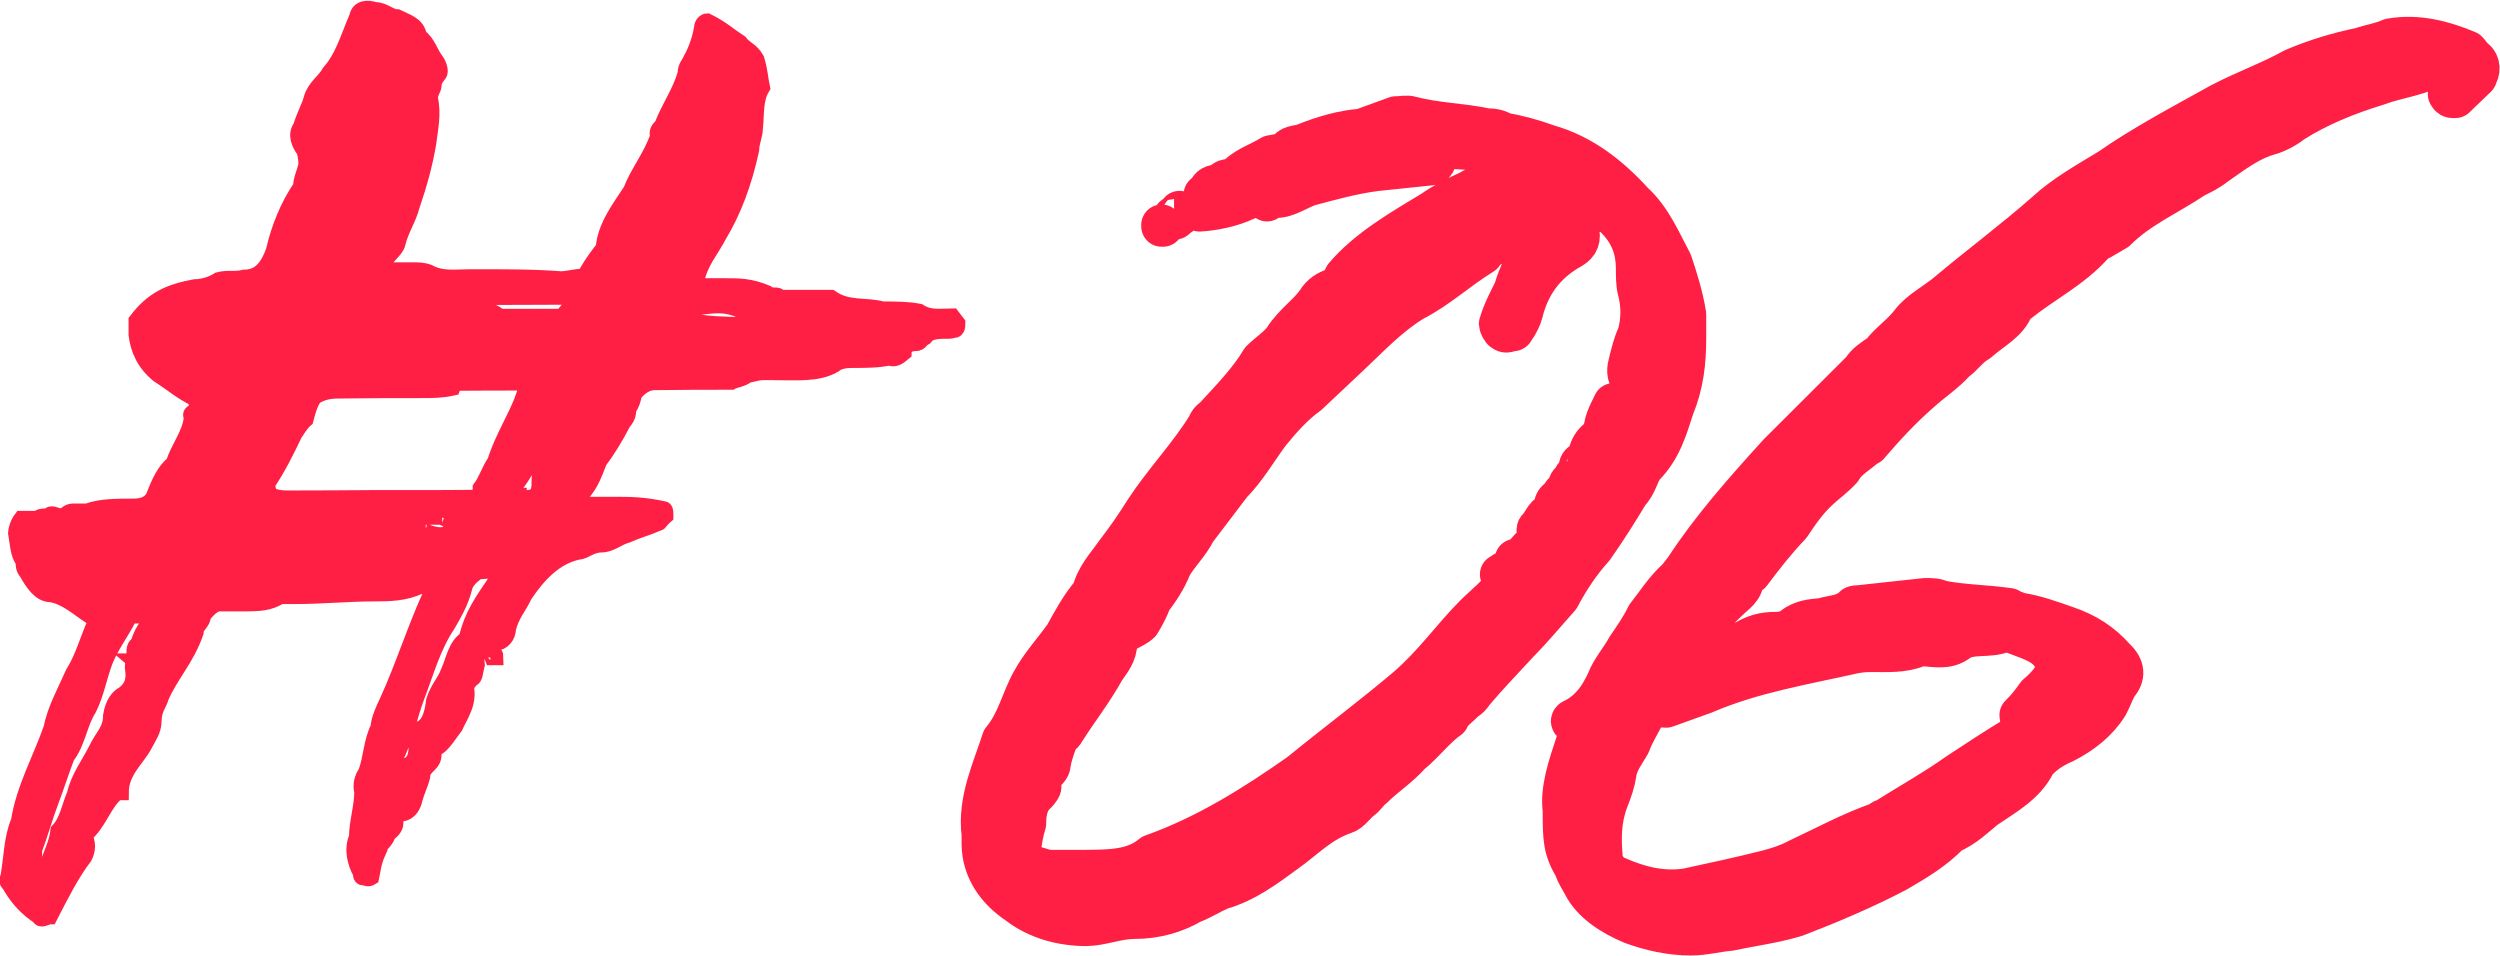
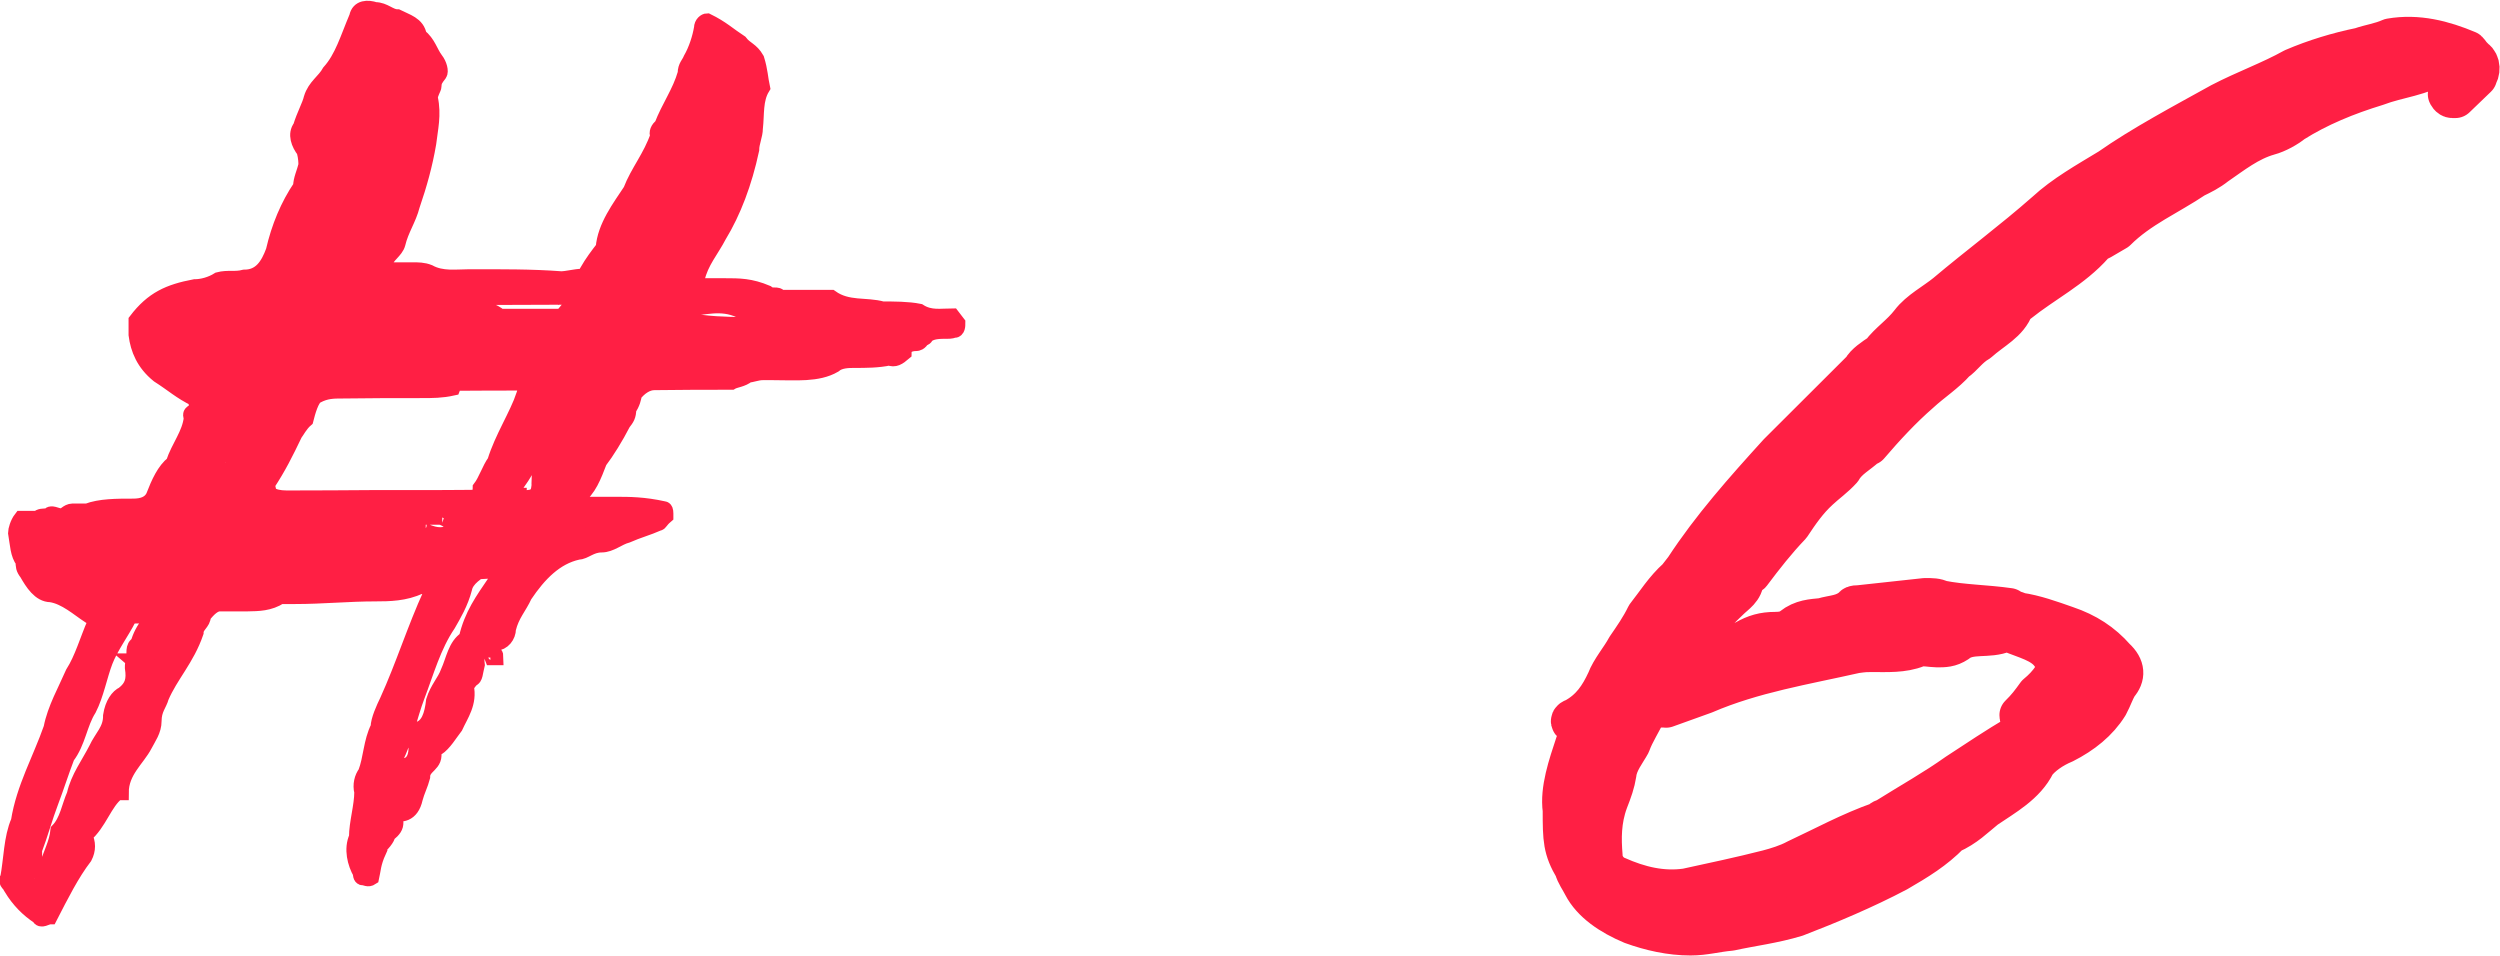
<svg xmlns="http://www.w3.org/2000/svg" id="Calque_2" data-name="Calque 2" viewBox="0 0 122.61 46.88">
  <defs>
    <style>
      .cls-1 {
        stroke-linecap: round;
        stroke-linejoin: round;
        stroke-width: 2px;
      }

      .cls-1, .cls-2 {
        fill: #ff1f44;
        stroke: #ff1f44;
      }

      .cls-2 {
        stroke-miterlimit: 10;
        stroke-width: .75px;
      }
    </style>
  </defs>
  <g id="Calque_1-2" data-name="Calque 1">
    <g>
      <path class="cls-2" d="m46.85,16.12c-.09.12-.27.12-.36.12-.45,0-.81,0-1.08.24,0,0,0,.12-.18.12-.09.23-.27.24-.27.24-.36,0-.63.12-.63.47-.27.23-.45.35-.72.24-.54.12-1.17.12-1.71.12-.27,0-.72,0-.99.24-.81.47-1.89.36-2.97.36-.27,0-.45,0-.54,0-.27,0-.54.12-.72.12-.27.23-.63.24-.81.35-1.17,0-2.43,0-3.78.02-.36,0-.72.24-.99.59,0,.12-.09.47-.27.7,0,.35-.09.47-.27.7-.36.7-.8,1.41-1.16,1.88-.27.7-.53,1.41-1.07,1.76l-.18.23.18.12c.63,0,1.17,0,1.89,0,.63,0,1.35,0,2.34.22q.09,0,.09.23v.12c-.27.23-.27.35-.36.35-.54.24-.99.35-1.53.59-.45.12-.81.47-1.26.47-.54,0-.81.35-1.17.36-1.08.24-1.89,1.06-2.6,2.12-.27.59-.63.94-.8,1.64,0,.35-.27.7-.63.7-.72,0-.99.35-.9,1.06-.09.35-.09.7-.27.7-.09.12-.27.35-.27.35.18.82-.26,1.4-.53,1.99-.27.35-.54.82-.9,1.06-.18,0-.18.12-.18.12.18.7-.54.7-.53,1.29-.09.35-.27.7-.36,1.05-.18.82-.72.82-1.08.71v-.23c.09-.47.08-1.05,0-1.52h-.18c-.27.47-.36,1.17-.26,1.76-.09.12-.09.35-.09.7,0,.12.09.35.27.35q0,.12-.18.35c-.09.12-.36.35-.27.47-.27.59-.27.94-.35,1.29-.18.12-.27,0-.45,0,0,0-.09,0-.09-.23-.27-.47-.45-1.17-.19-1.75,0-.7.26-1.52.26-2.22-.09-.35,0-.7.18-.94.27-.7.26-1.52.62-2.23,0-.35.27-.94.44-1.29.8-1.76,1.34-3.52,2.14-5.27q0-.23-.18-.35h-.09c-.18,0-.27,0-.27,0-.72.35-1.53.36-2.16.36-1.35,0-2.61.13-3.96.13-.27,0-.54,0-.72,0-.54.35-1.08.35-1.62.36-.54,0-.9,0-1.35,0-.27,0-.54.24-.81.59,0,.35-.36.47-.36.82-.44,1.29-1.25,2.11-1.7,3.17-.09.35-.36.59-.36,1.17,0,.47-.27.82-.45,1.17-.36.7-1.16,1.29-1.16,2.34h-.18c-.63.47-.89,1.52-1.61,2.11.18.35.18.7,0,1.05-.63.82-1.16,1.88-1.7,2.93-.18,0-.45.24-.54,0-.54-.35-.99-.81-1.35-1.4,0-.12-.36-.35-.18-.47.18-.94.17-1.99.53-2.81.26-1.64,1.07-3.05,1.6-4.57.18-.94.71-1.87,1.07-2.7.45-.7.71-1.64,1.07-2.46,0-.23.18-.23-.27-.35-.54-.35-1.17-.93-1.89-1.04-.54,0-.9-.58-1.17-1.05-.18-.23-.18-.35-.18-.58-.27-.35-.27-.82-.37-1.4,0-.12.09-.47.27-.7.27,0,.54,0,.81,0,.09-.12.27-.12.54-.12.09-.23.36,0,.63,0,.18,0,.27-.23.54-.24.18,0,.45,0,.72,0,.63-.24,1.44-.24,2.25-.24.45,0,.81-.12.99-.47.27-.7.54-1.29.98-1.64.27-.82.8-1.41.89-2.23-.09-.23,0-.23.18-.35.09,0,.09-.35,0-.58-.72-.35-1.08-.7-1.8-1.16-.72-.58-1-1.28-1.09-1.98,0-.35,0-.47,0-.7.81-1.06,1.61-1.41,2.87-1.65.36,0,.81-.12,1.17-.35.45-.12.81,0,1.26-.12.81,0,1.17-.59,1.43-1.29.27-1.17.71-2.23,1.34-3.16,0-.35.18-.7.26-1.05,0-.12,0-.35-.09-.7-.27-.35-.45-.82-.18-1.17.18-.59.45-1.06.53-1.41.18-.59.63-.82.89-1.29.63-.7.89-1.64,1.34-2.7.09-.47.54-.47.9-.35.45,0,.72.35,1.08.35.45.23.99.35,1.08.93.45.35.54.82.81,1.17.18.23.27.58.18.7-.18.23-.27.35-.27.59,0,.12-.18.35-.18.59.18.82,0,1.52-.08,2.22-.18,1.05-.44,1.99-.8,3.04-.18.7-.54,1.17-.71,1.88-.09.35-.54.59-.63.94v.12s.09.23.09.23c.45,0,.81,0,1.26,0,.27,0,.54,0,.81.11.63.35,1.35.23,1.98.23,1.53,0,3.06-.01,4.5.1.27,0,.72-.12.99-.12.09,0,.27,0,.27-.23.27-.47.54-.82.81-1.17.08-1.05.8-1.99,1.34-2.81.36-.94.98-1.64,1.34-2.7-.09-.12,0-.35.18-.47.36-.94.89-1.64,1.16-2.58,0-.35.18-.47.27-.7.27-.47.45-1.05.53-1.52,0-.23.18-.35.27-.35.72.35,1.08.7,1.62,1.05.27.35.54.35.81.82.18.58.18.94.28,1.4-.36.59-.27,1.29-.35,1.99,0,.35-.18.7-.18,1.05q-.53,2.46-1.6,4.22c-.36.7-.89,1.29-1.07,2.11l-.09.23c.09,0,.09.12.27.12.36,0,.81,0,1.17,0,.72,0,1.26,0,2.07.34.27.23.54,0,.63.23.54,0,1.17,0,1.71,0,.27,0,.54,0,.81,0,.81.58,1.71.34,2.52.57.54,0,1.26,0,1.8.11.54.35,1.08.23,1.62.23q.09.12.27.35c0,.12,0,.35-.18.35ZM1.69,43.09v-.23s-.18,0-.18.24h.18Zm5.62-12.77c-.18,0-.27-.12-.45-.12-.27,0-.54,0-.54.12-.36.7-.89,1.41-1.16,2.11-.27.7-.44,1.64-.8,2.34-.45.7-.53,1.64-1.07,2.34-.27.7-.53,1.52-.8,2.23-.27.7-.53,1.64-.8,2.34,0,.35,0,.7.09,1.05.18,0,.45,0,.54-.24.18-.7.45-1.06.53-1.76.45-.47.54-1.17.8-1.76.18-.82.71-1.52,1.07-2.23.27-.59.72-.94.71-1.64.09-.59.36-.94.62-1.06.45-.35.54-.7.45-1.29,0-.12,0-.35.09-.35,0-.35-.09-.7.18-.82.09-.35.27-.7.54-1.05v-.23Zm-4,11.71h-.18v.12l.18-.12Zm.9-1.06c0-.35,0-.7-.09-.94-.27.35-.27.59.09.94Zm.17-1.29h-.18s0,.23-.09.24q.09,0,.27-.24Zm1.16-2.81h-.09s0,.23,0,.23l.09-.23Zm1.78-4.22l-.18-.23c-.09,0-.36,0-.54,0,.27.23.27.35.45.35.09,0,.27-.12.27-.12Zm2.66-10.31h.18v-.12l-.18.12Zm.19,1.99q.09-.23,0-.35c.09.12,0,.12,0,.12v.23Zm.62-1.29c-.09,0-.27,0-.36,0-.18,0-.27.23-.18.35,0,.23,0,.35,0,.58.27-.23.54-.59.54-.94Zm.27-.35h-.09c-.18,0-.18.23-.18.35.18,0,.18-.12.27-.35Zm.53-1.52c-.09,0-.27.12-.27.12,0,0,0,.23.18.23,0,0,.09-.23.09-.35Zm.18-.35c-.18,0-.27.12-.18.35.18,0,.18-.23.18-.35Zm.27-.35c-.18,0-.18.12-.18.12,0,0,.18,0,.18-.12Zm13.67-1.11c0-.23.18-.23,0-.35l-.09-.23c-.99,0-2.07,0-3.06.01-.09,0-.27,0-.36.24-.54.12-.99.12-1.53.12-1.35,0-2.52,0-3.87.02-.45,0-.81,0-1.26.24-.27.12-.45.82-.54,1.17-.27.23-.45.59-.54.7-.45.94-.8,1.64-1.34,2.46,0,.23.09.35.09.58h.18c.27.11.54.11.81.11,1.35,0,2.88-.01,4.23-.02.63,0,1.35,0,1.98,0,.99,0,1.8,0,2.7-.01.27,0,.45-.12.45-.47.27-.35.45-.94.71-1.29.36-1.17,1.07-2.23,1.43-3.28Zm-8.25,6.23s-.09,0-.27-.23h-.09q-.18.24-.18.35c.18,0,.18.23.27,0q.18,0,.27,0s.18,0,0-.12Zm2.34.11c-.18-.12-.27-.35-.27-.35-.45,0-.81.24-1.08.24h-.18l.18.12c.27,0,.54,0,.63.23.18,0,.27,0,.45,0,.09-.23.27-.23.27-.23Zm-.93,14.16v.12s0-.12,0-.12Zm0,.12c.18,0,.27,0,.45,0,0,0,.09.23.09.35,0,.23-.09.35-.36.59,0-.35,0-.7-.18-.94Zm5.44-11.95s-.27-.23-.45-.23c-.45.24-.99.59-1.08,1.06-.18.7-.53,1.29-.8,1.76-.72,1.06-1.07,2.34-1.52,3.52-.36.94-.62,2.23-1.07,3.05-.09.23-.09.59-.09.94.36,0,.36-.35.63-.59.45-.12.54-.7.45-1.17,0-.23.09-.35.09-.59.54-.12.72-.71.8-1.41.18-.59.54-.94.71-1.41.27-.59.35-1.29.89-1.64.27-1.17.8-1.88,1.43-2.81q0-.12,0-.35s.09-.12,0-.12Zm-4.99,11.84v.12s0-.12,0-.12Zm1.56-13.81c.54.23.9.23,1.35,0,.27,0,.27-.12.09-.35,0,0-.09-.12-.27-.12-.27-.23-.54-.23-.36-.23-.45,0-.54,0-.72,0h-.09c-.27,0-.45,0-.27.35-.18,0,.09.35.27.35Zm6.88-11.49c-1.89,0-3.69.02-5.49.02q-.09,0-.09.23c-.18,0,.09.12.27.12.63.23,1.35,0,2.07.58.54,0,.9,0,1.44,0,.54,0,.99,0,1.53,0,.09,0,.27-.24.36-.35l.18-.23c-.18-.12-.18-.35-.27-.35Zm-3.44,17.68h-.18s0,0-.09-.23h.09q.18,0,.18.23Zm.6-6.2l-.09-.12c-.18,0-.27,0-.27.12l.09.23q.18,0,.27-.24Zm1.52-2.46c0-.35.09-.7.09-1.05-.27,0-.54,0-.54.12-.27.59-.54.94-.8,1.29.18.12,0,.12.18.35h.09s0,.12.18.12c.63,0,.81-.12.81-.82Zm.35-1.41c-.09,0-.27.12-.27.35.18,0,.27-.24.27-.35Zm.27-.59c-.09,0-.09.23-.09.35.09,0,.27-.12.09-.35Zm.45-.47c-.27,0-.45.12-.45.47.27-.12.27-.35.45-.47Zm.09-.35c-.09,0-.27.12-.09.35,0-.23.09-.23.09-.35Zm.27-.59c-.09,0-.09.23-.09.35.09,0,.27-.12.09-.35Zm.18-.35l-.18.23h.18s0-.23,0-.23Zm.11,5.5c-.09.23-.27.23-.09.35h.09c.18,0,.27,0,.27-.12-.09,0-.27-.23-.27-.23Zm1.35.23h-.09s.09,0,.09,0Zm14.9-9.42c-.09,0-.09-.23-.09-.23-.72-.11-1.53,0-2.16,0-.27,0-.54,0-.72-.11-.54-.23-.81-.35-1.17-.35-1.17,0-2.25,0-3.33.01-.09,0-.36,0-.63-.23-.99-.46-1.8-.11-2.61-.11-.09,0-.27,0-.27.12-.09,0,.18.35.45.58.09,0,.27,0,.54,0,.9.11,1.89.11,2.79.11.54,0,1.08-.12,1.62.23,0,0,.18,0,.27,0,.63-.35,1.17-.36,1.71,0,.09.12.27.12.36.12.54,0,.99,0,1.53,0,.54,0,1.08,0,1.62,0,0,0,0-.12.09-.12Zm.81.11l-.09-.12h-.18q.18.12.27.12Z" />
-       <path class="cls-1" d="m78.61,9.8c-.61-.33-1.21-.94-1.95-1.34-.74-.4-1.48-.73-2.42-.86-1.28-.2-2.49-.33-3.77-.32v.34c0,.27-.13.47-.27.47l-2.69.28c-1.14.14-2.35.48-3.36.75-.67.27-1.21.68-1.81.54h-.13s0-.07,0-.07l.13.07q-.2-.27-.34-.07c-.2.07-.4,0-.6.07-.74.41-1.61.61-2.35.68-.2,0-.27.07-.27-.07,0-.2.07-.27.2-.4.07-.07.2-.07.27-.2q.27-.14,0-.27c.07-.27.27-.34.54-.34h.13c.07-.27.27-.27.54-.27v.27c.07,0,.2,0,.27-.14q.13,0,.2-.07c-.07,0-.07-.07-.2-.07h-.2c.54-.61,1.14-.74,1.81-1.15.33-.07.54-.07.81-.21.07-.27.47-.27.74-.34,1.01-.41,1.95-.68,2.89-.75l1.68-.61c.34,0,.54-.07.74,0,1.28.33,2.49.33,3.7.59.34,0,.61.06.81.2.74.13,1.48.33,2.22.6,1.62.46,2.96,1.47,4.18,2.81.88.8,1.35,1.94,1.89,2.95.27.81.54,1.68.68,2.55v1.14c0,1.21-.12,2.29-.59,3.43-.33,1.01-.6,2.02-1.47,2.9-.27.34-.33.88-.73,1.28-.53.88-1.07,1.75-1.74,2.7-.67.74-1.2,1.55-1.67,2.43-.67.74-1.27,1.48-2.01,2.23-.74.81-1.47,1.55-2.21,2.43-.13.2-.2.27-.4.4-.33.34-.67.54-.8.88-.67.47-1.21,1.21-1.88,1.75-.6.67-1.27,1.08-1.88,1.69-.2.14-.33.4-.54.54-.27.2-.54.61-.8.68-1.21.41-1.94,1.22-2.88,1.89-1.01.74-2.01,1.49-3.22,1.83-.47.2-.87.47-1.41.68-.81.47-1.75.75-2.82.75-.81,0-1.61.34-2.35.35-1.21,0-2.42-.33-3.36-1.06-1.01-.67-1.75-1.67-1.76-2.95v-.47c-.21-1.68.52-3.16.99-4.64.74-.88.93-1.95,1.47-2.9.4-.74,1.07-1.48,1.6-2.22.33-.61.8-1.48,1.34-2.09.2-.81.73-1.35,1.2-2.02.47-.61.94-1.28,1.4-2.02.93-1.42,2.21-2.76,3.07-4.18.07-.27.33-.34.4-.47.74-.81,1.61-1.69,2.21-2.7.33-.34.87-.68,1.14-1.08.47-.74,1.2-1.21,1.61-1.82.2-.34.54-.54.8-.61.27-.14.47-.41.54-.61,1.14-1.35,2.81-2.3,4.36-3.24.47-.34,1.14-.68,1.74-.95.54-.34,1.21-.48,1.81-.34.74,0,1.55.2,2.29.53.74.27,1.08.94,1.28,1.68.14.47,0,.74-.33.94-1.34.74-2.08,1.82-2.41,3.17-.07.27-.2.47-.27.61-.13.14-.13.27-.2.27-.2,0-.33.14-.47,0-.07,0-.2-.27-.2-.34.2-.67.47-1.14.73-1.68.2-.74.6-1.41.87-2.15.2-.54.2-1.01.06-1.55,0-.13-.07-.2-.2-.2-.07,0-.13.07-.13.2-.2.07-.2.2-.2.47q0,.54-.67.81c-.54.14-1.01.27-1.27.68-1.21.74-2.21,1.69-3.42,2.3-1.21.74-2.21,1.82-3.15,2.7l-2.01,1.89c-.67.47-1.34,1.22-1.88,1.89-.6.81-1.14,1.75-1.87,2.49l-1.74,2.29c-.33.67-.87,1.15-1.2,1.75-.27.67-.6,1.15-1,1.68-.13.4-.33.74-.53,1.08-.33.34-1.01.41-1.14.95,0,.6-.33.94-.6,1.35-.6,1.08-1.34,2.02-1.94,2.97-.13.27-.4.34-.4.54-.13.34-.27.74-.33,1.14,0,.34-.67.54-.47,1.08.07,0-.07.2-.2.34-.47.41-.53,1.01-.53,1.48-.13.4-.2.81-.26,1.35-.13.34.07.54.34.67.4.07.67.2,1.01.27h1.88c1.21-.01,2.35-.02,3.22-.76,2.68-.95,5.03-2.44,7.24-3.99,1.74-1.42,3.55-2.77,5.23-4.19,1.34-1.15,2.21-2.43,3.35-3.58.54-.54,1.21-1.01,1.61-1.75,0-.2.13-.27.27-.34h-.27c0-.13.13-.2.27-.2v.2s.27-.34.27-.34l.27-.4q0-.2.53-.67c.2-.07.4-.2.47-.41-.34-.07-.47-.27-.27-.4.27-.34.33-.67.74-.74v.54c.34-.14.34-.4.34-.54h-.34c0-.33,0-.6.33-.67v.67c.41-.2.67-.61.67-.94h-.34c0-.2,0-.6.33-.6v.6c.74-.68,1.14-1.35,1.47-2.16l-.47.34c-.07.13-.27.2-.33.34,0-.67.26-1.08.8-1.35v.67c.27-.07.27-.27.27-.67h-.27c-.07-.54.2-1.01.46-1.55.2,0,.27-.14.4-.14,0,.13,0,.2.07.47v.13c.54-.47.67-.94.53-1.48-.34-.2-.34-.6-.27-.87.13-.54.26-1.08.46-1.48.2-.74.2-1.48,0-2.22-.07-.27-.07-.74-.07-1.01,0-1.14-.41-1.95-1.22-2.68-.13-.2-.2-.47-.41-.67v.4c0,.07-.07.07-.27.14v-.34c0-.07.2-.07.27-.2Zm-23.92,20.06q0-.07.07-.2c-.07,0-.13,0-.07.2Zm.54-.67l-.07.07c.07,0,.2,0,.07-.07Zm1.81-18.09h-.07s0-.07,0-.07l.07.07Zm.54-.34c-.07-.2,0-.13.13-.2,0,.07,0,.2-.13.2Zm.2-.2q0-.13.07-.2c.2.2,0,.2-.07.2Zm1.47-1.15v.2c-.07,0-.2,0-.2-.07,0,0,.13-.13.2-.14Zm.67-.34q.2.34.54,0h-.54Zm1.47,31.65q0-.07.13-.13c-.13,0-.2,0-.13.13Zm.21-32.2h-.13s0,.13,0,.13l.13-.13Zm-.07,31.86c.07.07.2.2.07-.07,0,0,0,.07-.07.07Zm.48-30.72h.2s0,.13-.07.2c0-.07-.14-.2-.14-.2Zm.26,30.45q.07-.14.07-.2c-.07.07-.2,0-.07.2Zm.6-.47h-.34s-.07.2-.07.27h.13q.2-.07.27-.27Zm.28-31.86c-.07.13-.2,0-.27.14l-.13.14c.13,0,.2.07.2,0,.13,0,.13-.14.2-.27Zm.54-.14c-.07,0-.2-.07-.2-.07h-.34s0,.2,0,.2h.34s.13-.14.2-.14Zm-.14,31.52s0-.07.07-.07c-.07,0-.34,0-.07.07Zm.74-.47c-.34,0-.54,0-.67.2.2,0,.61.2.67-.2Zm.28-31.32s0-.07-.13-.07c0,0-.07.07-.2.07l.13.07c.07,0,.2-.07.2-.07Zm.19,30.99c-.07,0-.2-.2-.2,0-.07.07-.2.14-.27.27.2,0,.27-.14.47-.14v-.13Zm.54-.41c0-.07.13-.07.13-.2q-.13.13-.2.13c0,.07.07.07.07.07Zm1.07-.81c-.4,0-.74.2-.94.61.54,0,.74-.2.94-.61Zm.54-.54c-.4,0-.54,0-.54.54.34-.14.54-.2.54-.54Zm.27-.34c-.07,0-.2.14-.2.2.13,0,.2-.07.2-.2Zm.33-.27c-.07,0-.2.07-.33.27.27,0,.34-.07.33-.27Zm1.47-1.22c-.6.14-.8.34-1.47,1.22.74-.14,1.14-.68,1.47-1.22Zm.33-.27c-.13,0-.2.07-.2.2.07,0,.2-.13.2-.2Zm.13-.13q.07,0,.13-.07t-.13.07Zm.13-.07s.07-.07.07-.13c-.07.07-.07.13-.07.13Zm2.74-2.9c-.2,0-.4.14-.47.2-.54.47-1,1.08-1.47,1.62-.27.27-.47.61-.67.81.13,0,.34,0,.4-.07.74-.68,1.41-1.28,2.01-2.02.2-.14.2-.34.2-.54Zm-1.84-24.26c0-.07,0-.27-.2-.07,0,.07.07.07.2.07Zm2.18,23.92c-.2,0-.33.14-.33.34.27,0,.34-.14.33-.34Zm.87-.81c-.07.07-.33.2-.54.2-.34.2-.33.4-.33.61.2-.07.4-.2.67-.27.2-.14.2-.34.2-.54Zm.26-2.15v.27s-.07-.2-.2-.2c.13-.07.2-.07.2-.07Zm.68,1.21q-.54,0-.67.47c-.07.13-.2.27-.2.34.13,0,.2-.07.2-.2.47-.14.54-.34.67-.61Zm-.68-1.27v.07-.07Zm.67-.34h-.27c.07,0,.07-.07.13-.27,0,.2.14.27.14.27Zm0,1.48c.07,0,.2-.07.27-.2-.2,0-.27.14-.27.2Zm.6-.81c-.13.07-.33.27-.33.61.33-.14.33-.34.33-.61Zm0,0h.61s0-.54,0-.54c-.27.07-.47.27-.6.54Zm.61.6v-.27c-.07.07-.2.07-.2.13-.07,0,0,.13,0,.27l.2-.14Zm.06-2.76c.07-.07.07-.27.2-.34-.13,0-.2.07-.2.34Zm0,1.48h.07v-.07l-.07.07Zm0,.74v.2c0-.07.07-.07.2-.07-.13-.07-.2-.13-.2-.13Zm.74-.54v-.07s-.07.07-.07.07h.07Zm.05-3.5c.13-.2.13-.27.33-.27,0,.2-.13.27-.33.27Zm.21,2.89h-.07v.07l.07-.07Zm.45-3.83c0-.07.07-.2.27-.2-.07.13-.07.2-.27.2Zm.27-.27c0-.27-.07-.54.4-.54,0,.13-.2.4-.4.54Zm1.47-1.89c.67-.14.67-.54.67-1.08-.47.27-.67.74-.67,1.08Zm.21,1.14h-.07l.07.07v-.07Zm1.59-5.05c-.47.2-.6.74-.47,1.21.27-.27.33-.61.47-1.21Zm.27-.74q-.13,0-.13.14c0,.27,0,.47-.13.6.33-.14.33-.34.27-.74Zm.27-.87c-.13,0-.13.07-.13.07,0,.07,0,.2.14.34v-.4Z" />
      <path class="cls-1" d="m121.47,3.78l-1.05,1.01h-.14c-.14,0-.21-.17-.21-.17.21-.45.28-.84.21-1.23,0-.22-.42-.39-.63-.28-.91.62-2.03.68-3.08,1.08-1.47.45-2.87,1.02-4.12,1.81-.28.23-.77.51-1.19.62-.98.28-1.75.9-2.58,1.47-.35.28-.7.45-1.05.62-1.26.85-2.72,1.47-3.84,2.59l-.77.45c-.14.06-.35.17-.35.23-1.04,1.18-2.44,1.86-3.7,2.87-.14.06-.21.06-.21.17-.28.79-1.05,1.12-1.74,1.74-.49.28-.77.73-1.12.96-.49.56-1.19,1.01-1.74,1.52-.91.79-1.74,1.69-2.51,2.59l-.14.06c-.35.34-.91.62-1.19,1.12-.35.39-.77.68-1.12,1.01-.56.51-.98,1.12-1.39,1.74-.7.73-1.32,1.52-1.95,2.36-.07.06-.35.23-.35.28,0,.5-.42.73-.7,1.01-.84.79-1.53,1.57-2.02,2.58,0,.06-.28.17-.35.28v.39c.07,0,.35,0,.42-.06.7-.4,1.47-.79,2.24-.96.21,0,.42-.06.49-.23.49-.28.91-.4,1.47-.4.35,0,.63-.06.84-.23.49-.39.98-.4,1.47-.45.56-.17,1.05-.12,1.54-.57,0-.06.21-.06.28-.06l3.22-.35c.35,0,.56,0,.77.11,1.12.22,2.17.21,3.36.38.07.11.28.11.49.22.77.11,1.54.39,2.31.66.98.33,1.75.83,2.39,1.56.49.45.49.89.14,1.29-.21.34-.28.62-.49,1.01-.49.79-1.25,1.4-2.16,1.86-.56.23-1.12.62-1.4,1.01-.49,1.01-1.53,1.57-2.44,2.19-.56.45-.98.9-1.75,1.24-.77.79-1.6,1.29-2.58,1.86-1.61.85-3.35,1.58-4.96,2.2-1.12.34-2.17.46-3.22.69-.7.06-1.26.23-1.96.23-.98,0-1.96-.22-2.87-.55-1.05-.44-1.96-1.06-2.39-1.89-.14-.28-.35-.56-.42-.84-.56-.95-.57-1.4-.57-2.85-.14-1.01.27-2.19.62-3.25l.35-.56c0-.17-.14-.39-.35-.45-.28,0-.28-.17-.07-.22.84-.45,1.26-1.12,1.6-1.85.21-.56.7-1.12.97-1.63.35-.51.7-1.01.97-1.57.49-.62.9-1.29,1.53-1.85l.35-.45c1.32-2.02,2.92-3.82,4.6-5.67l4.11-4.1c.14-.28.56-.56.91-.79.42-.56.98-.9,1.46-1.52.42-.56,1.19-.96,1.74-1.41,1.6-1.35,3.28-2.59,4.88-4,.91-.84,2.02-1.46,3.14-2.14,1.61-1.13,3.63-2.2,5.45-3.21,1.19-.62,2.45-1.07,3.56-1.69,1.05-.45,2.17-.79,3.29-1.02.49-.17.98-.23,1.47-.45,1.33-.23,2.59.1,3.78.6.07.06.14.22.35.39.28.22.28.62.07.9Zm-43.27,32.6h-.14s0,.11,0,.11l.14-.11Zm.28-.45l-.07-.06v.06h.07Zm3.21-1.25h-.42c-.21-.05-.35-.05-.49.12-.28.62-.63,1.12-.83,1.68-.21.39-.63.9-.69,1.46-.07.45-.21.84-.41,1.35-.35.95-.34,1.85-.27,2.69,0,.39.28.84.7,1.01,1.12.5,2.24.77,3.43.6,1.33-.29,2.66-.57,3.99-.91.42-.11.98-.28,1.4-.51,1.33-.62,2.66-1.35,4.12-1.86.07-.11.14-.11.28-.17,1.26-.79,2.38-1.41,3.49-2.2,1.05-.68,1.95-1.3,2.93-1.86.49-.23.77-.51.98-.84-.21,0-.28,0-.49.11-.07,0-.28,0-.28-.11-.07,0-.07-.17-.07-.17.35-.34.56-.62.84-1.01.28-.23.56-.51.77-.84.42-.45.28-.84-.07-1.12-.42-.61-1.26-.78-2.03-1.11,0-.06-.28-.05-.28,0-.77.34-1.68,0-2.31.51-.35.23-.63.23-.98.23-.28,0-.7-.11-.98,0-.7.28-1.47.23-2.24.23-.21,0-.35,0-.77.06-2.52.57-5.04.97-7.41,1.99l-1.89.68Zm-3.15.57c0,.06.21.05.21.17,0,0,.07,0,.07-.11,0-.06-.07-.06-.07-.17l-.21.11Zm.77-1.12c0-.06.21-.06.21-.11v-.17q-.21,0-.28.06c0,.11,0,.17.07.22Zm.21-.45c.28-.06.28-.23.28-.39-.28.11-.21.22-.28.39Zm.28-.45c.35,0,.35-.34.35-.45-.35.06-.35.23-.35.45Zm.35-.45c.35-.11.21-.39.35-.56-.35.06-.35.39-.35.56Zm.42-.95c-.07.22-.07.34-.07.39l.21-.17c0-.06,0-.22-.14-.28v.06Zm.35-.39q.14-.06.14-.17c-.14,0-.28,0-.14.17Zm0,1.4v.06l.14-.06h-.14Zm.2-1.57c.14,0,.21-.11.21-.28-.07,0-.21.06-.21.28Zm.35-.28c.21-.06.21-.34.21-.56-.35.11-.21.39-.21.56Zm.21-.56c.35-.06.35-.23.35-.39-.35,0-.28.23-.35.39Zm.35-.51c.21,0,.28-.11.28-.17-.21,0-.28.06-.28.17Zm.22,1.34l-.14.11h.14v-.11Zm.76-2.3c-.49.17-.7.34-.7.67.49-.06.7-.34.7-.67Zm-.48,1.96q0-.11.14-.17c-.14,0-.35,0-.14.17Zm.28-.39s-.14.11-.14.22c.14,0,.21,0,.14-.22Zm.41-2.13c-.21.11-.21.39-.21.56.21-.06.21-.23.21-.56Zm.21-.11q-.14.06-.14.11c.14,0,.28,0,.14-.11Zm.35-.39c0-.11.07-.17.07-.17-.07,0-.28,0-.07.17Zm.07,1.06s-.07,0-.07.06l.07-.06Zm.27-1.46c-.14,0-.14.06-.28.23.21-.06.28-.17.28-.23Zm-.06,1.29c-.07,0-.07.11-.07.17.07,0,.14,0,.07-.17Zm.06-1.29c.42-.23.42-.39.42-.56-.42.11-.42.23-.42.56Zm.63.84l-.14-.06c-.07,0-.21,0-.28.06.07,0,.07.06.07.06.14-.06.21-.06.35-.06Zm.41-2.07c-.42.06-.63.28-.63.67.49-.23.63-.39.63-.67Zm-.06,1.4v-.17s-.28,0,0,.17Zm.2-1.74c-.07.06-.14.11-.14.17.07-.06.14-.11.14-.17Zm0,1.4c0,.06-.07.11-.14.17.07-.06.14-.11.14-.17Zm.2-1.46c.28-.11.28-.23.28-.45-.28.06-.28.28-.28.45Zm.07,1.18c-.07,0-.07.06-.07.11.07-.06.28-.06.07-.11Zm.48-1.91c-.14,0-.21.11-.21.28.07-.11.21-.11.21-.28Zm.07,0c0-.06.14-.11.21-.23-.07,0-.21.11-.21.23Zm.56-.73c-.35.06-.35.28-.35.51.35-.11.35-.28.35-.51Zm.35-.23l-.35.23c.21,0,.35-.11.35-.23Zm-.13,1.46v-.22s-.07.06-.07.06l.07.17Zm-.04,6.72h.07s0-.11,0-.11l-.07.11Zm.18-8.29c.07-.06.21-.06.21-.17-.14,0-.14.11-.21.17Zm.35-.23c.07-.06.21-.06.21-.17-.14,0-.21.11-.21.17Zm.42.67s-.14,0-.21.11c-.21.06-.21.39-.21.5l.07.11h.14c.07-.17.21-.34.28-.62l-.07-.11Zm.41-1.68c-.35.23-.56.39-.56.84.49-.23.56-.45.56-.84Zm.21-.06s-.07,0-.07.06l.07-.06Zm.35-.56s0-.06.07-.06h-.07s0,.06,0,.06Zm.49-.39c.07-.06.14-.06.14-.22-.07,0-.07.11-.14.22Zm.07.95l.07-.11s-.07,0-.07.11Zm.27-1.34l-.07.11c.07,0,.28,0,.07-.11Zm0,1.12l-.07.06h.07v-.06Zm.34-1.57c.07,0,.14-.06.14-.06h-.14s0,.06,0,.06Zm.21-.17c.14,0,.21-.06.21-.17-.07,0-.21.11-.21.17Zm.21,1.06s-.07-.06-.07-.11c0,.06-.14.11-.14.11,0,.11.14.11.14.11,0,0,.07,0,.07-.11Zm.48-1.74v.17s.21,0,0-.17Zm2.11,20.94h-.28c-.49.28-1.12.45-1.68.68l-.07.06c0,.11.07.11.07.11h.21s1.54-.57,1.54-.57c.21-.17.21-.22.21-.28Zm-1.63-21.33q0-.06.07-.17c-.07,0-.28,0-.07.17Zm.35-.39c-.07.06-.21.17-.21.23.14-.06.21-.06.21-.23Zm.42-.23c-.21,0-.28.11-.42.23.21,0,.21-.11.42-.23Zm.77-.79c-.21.11-.21.23-.21.23.21,0,.28,0,.21-.23Zm.56-.62c0-.06.21-.06.21-.17-.21.11-.28,0-.21.17Zm1.25-1.07c0,.06-.07.06-.07.11.07,0,.14,0,.07-.11Zm.42-.56l-.14.06s.14,0,.14-.06Zm.63-.28c-.21,0-.35,0-.49.28.21,0,.42-.06.49-.28Zm0,0c.14-.11.35-.11.14-.17,0,0-.07.06-.14.17Zm.91-.9v-.06s-.21,0,0,.06Zm.63-.62c-.21.11-.35.28-.56.45.56,0,.56-.11.56-.45Zm.14,0c.07-.06.28-.06.28-.28-.21.11-.21.23-.28.28Zm.84-.68c-.07,0-.21.06-.21.17.14-.11.21-.11.21-.17Zm1.39-1.18c.07,0,.14-.06.14-.17-.07.11-.07.17-.14.17Zm.84-.62c-.14,0-.14.11-.21.17.07-.06.21-.06.21-.17Zm.09,22.9c-.14,0-.21.06-.28.11.14,0,.28-.06.28-.11Zm.19-23.07q-.21,0-.21.11l.21-.11Zm.16,22.79c-.28,0-.28.11-.35.28.28-.11.35-.11.35-.28Zm0,0c.21,0,.28-.06.28-.28-.14,0-.28.06-.28.28Zm.42-.45q0,.06-.14.17c.14,0,.21,0,.14-.17Zm-.02-22.62l-.07-.06v.06h.07Zm.65,22.01c.14-.06.14-.17.14-.17-.14,0-.21,0-.14.17Zm.26-22.68c0-.11.14-.11.14-.17-.14,0-.28,0-.14.17Zm-.05,22.23v.22s.14,0,.14-.17c.14-.06,0-.17,0-.22,0,.06-.14.06-.14.17Zm2.21-23.81l.14-.17h-.14v.17Zm.42-.28l-.21.06h.21v-.06Z" />
    </g>
  </g>
</svg>